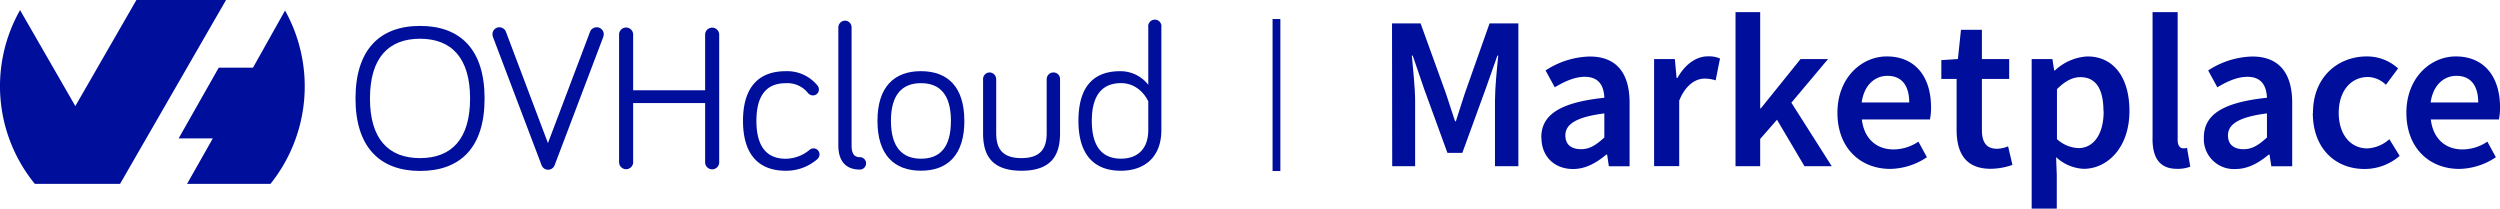
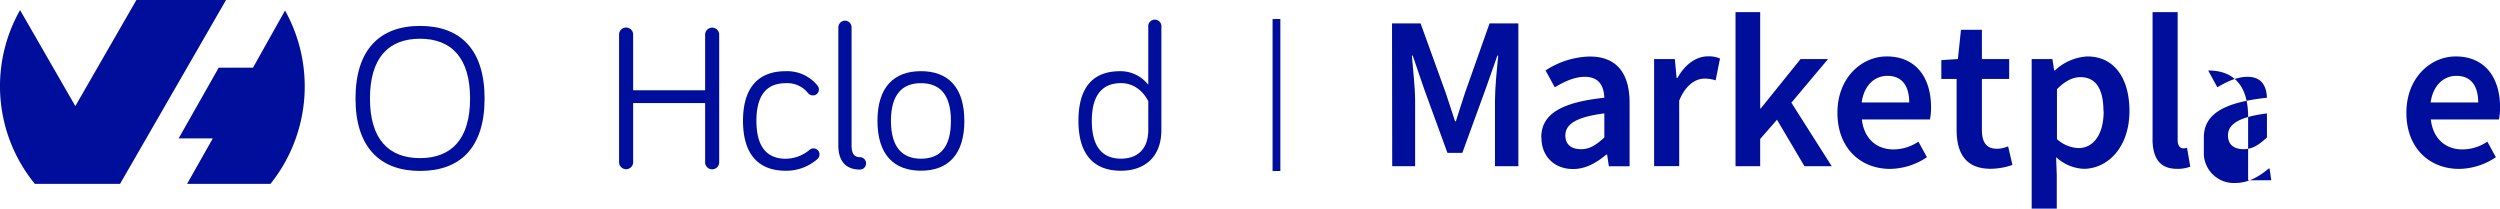
<svg xmlns="http://www.w3.org/2000/svg" id="Calque_1" data-name="Calque 1" viewBox="0 0 641.48 53.51">
  <defs>
    <style>.cls-1,.cls-2{fill:#000e9c;}.cls-1{fill-rule:evenodd;}</style>
  </defs>
  <g id="Illustration_6" data-name="Illustration 6">
    <path class="cls-1" d="M30.8,47.18H8.94A39.59,39.59,0,0,1,5.15,2.59L19.33,27.22,35,0H58L30.81,47.17ZM73.14,2.7A40,40,0,0,1,69.4,47.18H48l6.6-11.66H45.83L56.12,17.37h8.79Z" />
    <path class="cls-2" d="M94.93,25.28c0,10.35,4.73,15.29,12.85,15.29s12.84-4.94,12.84-15.29S115.9,9.94,107.78,9.94,94.93,14.88,94.93,25.28m-3.71,0c0-12.58,6.26-18.63,16.56-18.63s16.56,6,16.56,18.63-6.26,18.58-16.56,18.58S91.22,37.75,91.22,25.28" />
-     <path class="cls-2" d="M151.41,8.13A1.82,1.82,0,0,1,153.11,7a1.79,1.79,0,0,1,1.81,1.77v0a2.77,2.77,0,0,1-.16.8L142.34,42.32a1.79,1.79,0,0,1-3.4,0L126.52,9.57a2.48,2.48,0,0,1-.16-.8A1.78,1.78,0,0,1,128.12,7h0a1.82,1.82,0,0,1,1.7,1.16l10.78,28.56Z" />
    <path class="cls-2" d="M162.46,26.45V41.74a1.81,1.81,0,0,1-3.61,0v-33a1.81,1.81,0,0,1,3.61,0V23.16h18.47V8.77a1.81,1.81,0,0,1,3.61,0v33a1.81,1.81,0,0,1-3.61,0V26.45Z" />
    <path class="cls-2" d="M201.58,18.27a10,10,0,0,1,8.17,3.67,1.53,1.53,0,0,1,.37,1,1.5,1.5,0,0,1-1.46,1.54h-.07a1.6,1.6,0,0,1-1.28-.63,6.77,6.77,0,0,0-5.73-2.5c-4.89,0-7.49,3.13-7.49,9.66s2.6,9.72,7.49,9.72a9.65,9.65,0,0,0,6.16-2.29,1.58,1.58,0,0,1,1-.37,1.54,1.54,0,0,1,1.54,1.54,1.67,1.67,0,0,1-.69,1.33,12.11,12.11,0,0,1-8,2.87c-6.85,0-10.94-4.09-10.94-12.8s4.09-12.74,10.94-12.74" />
    <path class="cls-2" d="M218.51,7V37.33c0,2.12.69,3,2.13,3a1.59,1.59,0,1,1,0,3.18h0c-3.56,0-5.53-2.12-5.53-6.21V7a1.75,1.75,0,0,1,1.7-1.7,1.71,1.71,0,0,1,1.7,1.7" />
    <path class="cls-2" d="M244,31c0-6.69-2.81-9.66-7.69-9.66s-7.7,3-7.7,9.66,2.81,9.72,7.7,9.72S244,37.81,244,31m3.45,0c0,8.71-4.24,12.8-11.14,12.8S225.15,39.72,225.15,31s4.3-12.74,11.15-12.74,11.14,4,11.14,12.74" />
-     <path class="cls-2" d="M255.62,20.29V34.15c0,3.45,1.11,6.42,6.47,6.42s6.48-3,6.48-6.42V20.29a1.74,1.74,0,0,1,1.75-1.7A1.67,1.67,0,0,1,272,20.28h0V34.15c0,5-1.65,9.66-9.88,9.66s-9.87-4.62-9.87-9.66V20.29a1.68,1.68,0,0,1,1.66-1.7h0a1.72,1.72,0,0,1,1.7,1.7" />
    <path class="cls-2" d="M294.64,26s-2-4.67-7-4.67c-4.83,0-7.49,3.13-7.49,9.66s2.6,9.72,7.49,9.72c4.09,0,7-2.34,7-7.38Zm0-4.3V7A1.7,1.7,0,0,1,298,6.48,1.51,1.51,0,0,1,298,7V33.35c0,7-4.35,10.46-10.4,10.46-6.85,0-10.88-4.09-10.88-12.8s3.82-12.74,10.67-12.74a9,9,0,0,1,7.22,3.45" />
    <rect class="cls-2" x="326.53" y="4.88" width="2" height="39" />
    <path class="cls-2" d="M357.18,6h7.33L371,23.94c.78,2.3,1.57,4.76,2.35,7.17h.22c.79-2.41,1.52-4.87,2.3-7.17L382.21,6h7.39V42.65h-6V25.9c0-3.41.5-8.28.84-11.64h-.22l-3,8.51-6,16.46H371.4l-6-16.46-2.91-8.51h-.22c.28,3.36.84,8.23.84,11.64V42.65h-5.88Z" />
    <path class="cls-2" d="M411.66,35.26V29.1c-7.5.95-10,2.91-10,5.65,0,2.47,1.68,3.53,4,3.53s3.92-1.12,6-3m-16.18,0c0-5.88,4.87-9,16.18-10.2-.11-2.91-1.28-5.37-5-5.37-2.68,0-5.26,1.23-7.72,2.69l-2.36-4.32A21.55,21.55,0,0,1,407.9,14.5c6.83,0,10.24,4.2,10.24,11.87v16.3h-5.32l-.44-3h-.23c-2.46,2.07-5.26,3.7-8.51,3.7-4.82,0-8.12-3.25-8.12-8.06" />
    <path class="cls-2" d="M424.43,15.15h5.32L430.2,20h.22c2-3.58,4.88-5.54,7.79-5.54a7,7,0,0,1,3.13.56l-1.12,5.6a9.18,9.18,0,0,0-2.85-.45c-2.19,0-4.82,1.51-6.5,5.66v16.8h-6.44Z" />
    <polygon class="cls-2" points="445.32 3.11 451.65 3.11 451.65 27.81 451.81 27.81 462.01 15.15 469.06 15.15 459.65 26.35 470.01 42.65 463.01 42.65 455.96 30.72 451.65 35.65 451.65 42.65 445.32 42.65 445.32 3.11" />
    <path class="cls-2" d="M489.89,26.3c0-4.26-1.84-6.84-5.6-6.84-3.24,0-6,2.41-6.6,6.84Zm-18.42,2.63c0-9,6.22-14.45,12.66-14.45,7.44,0,11.36,5.38,11.36,13.05a14.94,14.94,0,0,1-.28,3.13H477.74c.56,4.87,3.7,7.68,8.12,7.68a11.47,11.47,0,0,0,6.39-2l2.18,4a17.38,17.38,0,0,1-9.41,3c-7.61,0-13.55-5.32-13.55-14.39" />
    <path class="cls-2" d="M502.05,33.35V20.25h-3.92V15.43l4.25-.28.79-7.5h5.37v7.5h7v5.1h-7v13.1c0,3.25,1.23,4.82,3.87,4.82a7.76,7.76,0,0,0,2.85-.62l1.12,4.76a17.25,17.25,0,0,1-5.6,1c-6.38,0-8.73-4-8.73-10" />
    <path class="cls-2" d="M539.73,28.54c0-5.49-1.79-8.74-5.93-8.74-2,0-3.92,1-6,3.08V35.7a8.73,8.73,0,0,0,5.54,2.3c3.64,0,6.44-3.25,6.44-9.46M521.31,15.15h5.32l.45,2.91h.22a13.21,13.21,0,0,1,8.29-3.58c6.83,0,10.81,5.49,10.81,14,0,9.41-5.66,14.84-11.76,14.84a11.15,11.15,0,0,1-7.06-3l.17,4.59v8.62h-6.44Z" />
    <path class="cls-2" d="M552.33,35.59V3.11h6.44V35.93c0,1.56.73,2.13,1.4,2.13a3.38,3.38,0,0,0,1-.12l.84,4.82a8.83,8.83,0,0,1-3.41.56c-4.6,0-6.28-3-6.28-7.73" />
-     <path class="cls-2" d="M581.68,35.26V29.1c-7.51.95-10,2.91-10,5.65,0,2.47,1.68,3.53,4,3.53s3.92-1.12,6-3m-16.19,0c0-5.88,4.87-9,16.19-10.2-.12-2.91-1.29-5.37-5-5.37-2.69,0-5.27,1.23-7.73,2.69l-2.35-4.32a21.52,21.52,0,0,1,11.31-3.58c6.83,0,10.25,4.2,10.25,11.87v16.3H582.8l-.45-3h-.23c-2.46,2.07-5.26,3.7-8.51,3.7a7.7,7.7,0,0,1-8.12-7.24c0-.27,0-.55,0-.82" />
-     <path class="cls-2" d="M593.49,28.93c0-9.19,6.44-14.45,13.78-14.45a11.77,11.77,0,0,1,8.06,3.08l-3.13,4.2a6.74,6.74,0,0,0-4.59-2c-4.43,0-7.51,3.64-7.51,9.19s3,9.13,7.34,9.13a9.14,9.14,0,0,0,5.65-2.36L615.73,40a13.72,13.72,0,0,1-9,3.36c-7.51,0-13.28-5.26-13.28-14.39" />
+     <path class="cls-2" d="M581.68,35.26V29.1c-7.51.95-10,2.91-10,5.65,0,2.47,1.68,3.53,4,3.53s3.92-1.12,6-3m-16.19,0c0-5.88,4.87-9,16.19-10.2-.12-2.91-1.29-5.37-5-5.37-2.69,0-5.27,1.23-7.73,2.69l-2.35-4.32c6.83,0,10.25,4.2,10.25,11.87v16.3H582.8l-.45-3h-.23c-2.46,2.07-5.26,3.7-8.51,3.7a7.7,7.7,0,0,1-8.12-7.24c0-.27,0-.55,0-.82" />
    <path class="cls-2" d="M635.89,26.3c0-4.26-1.85-6.84-5.6-6.84-3.25,0-6,2.41-6.61,6.84Zm-18.43,2.63c0-9,6.22-14.45,12.66-14.45,7.45,0,11.37,5.38,11.37,13.05a15.64,15.64,0,0,1-.28,3.13H623.73c.56,4.87,3.7,7.68,8.12,7.68a11.47,11.47,0,0,0,6.39-2l2.18,4a17.3,17.3,0,0,1-9.41,3c-7.61,0-13.55-5.32-13.55-14.39" />
  </g>
</svg>